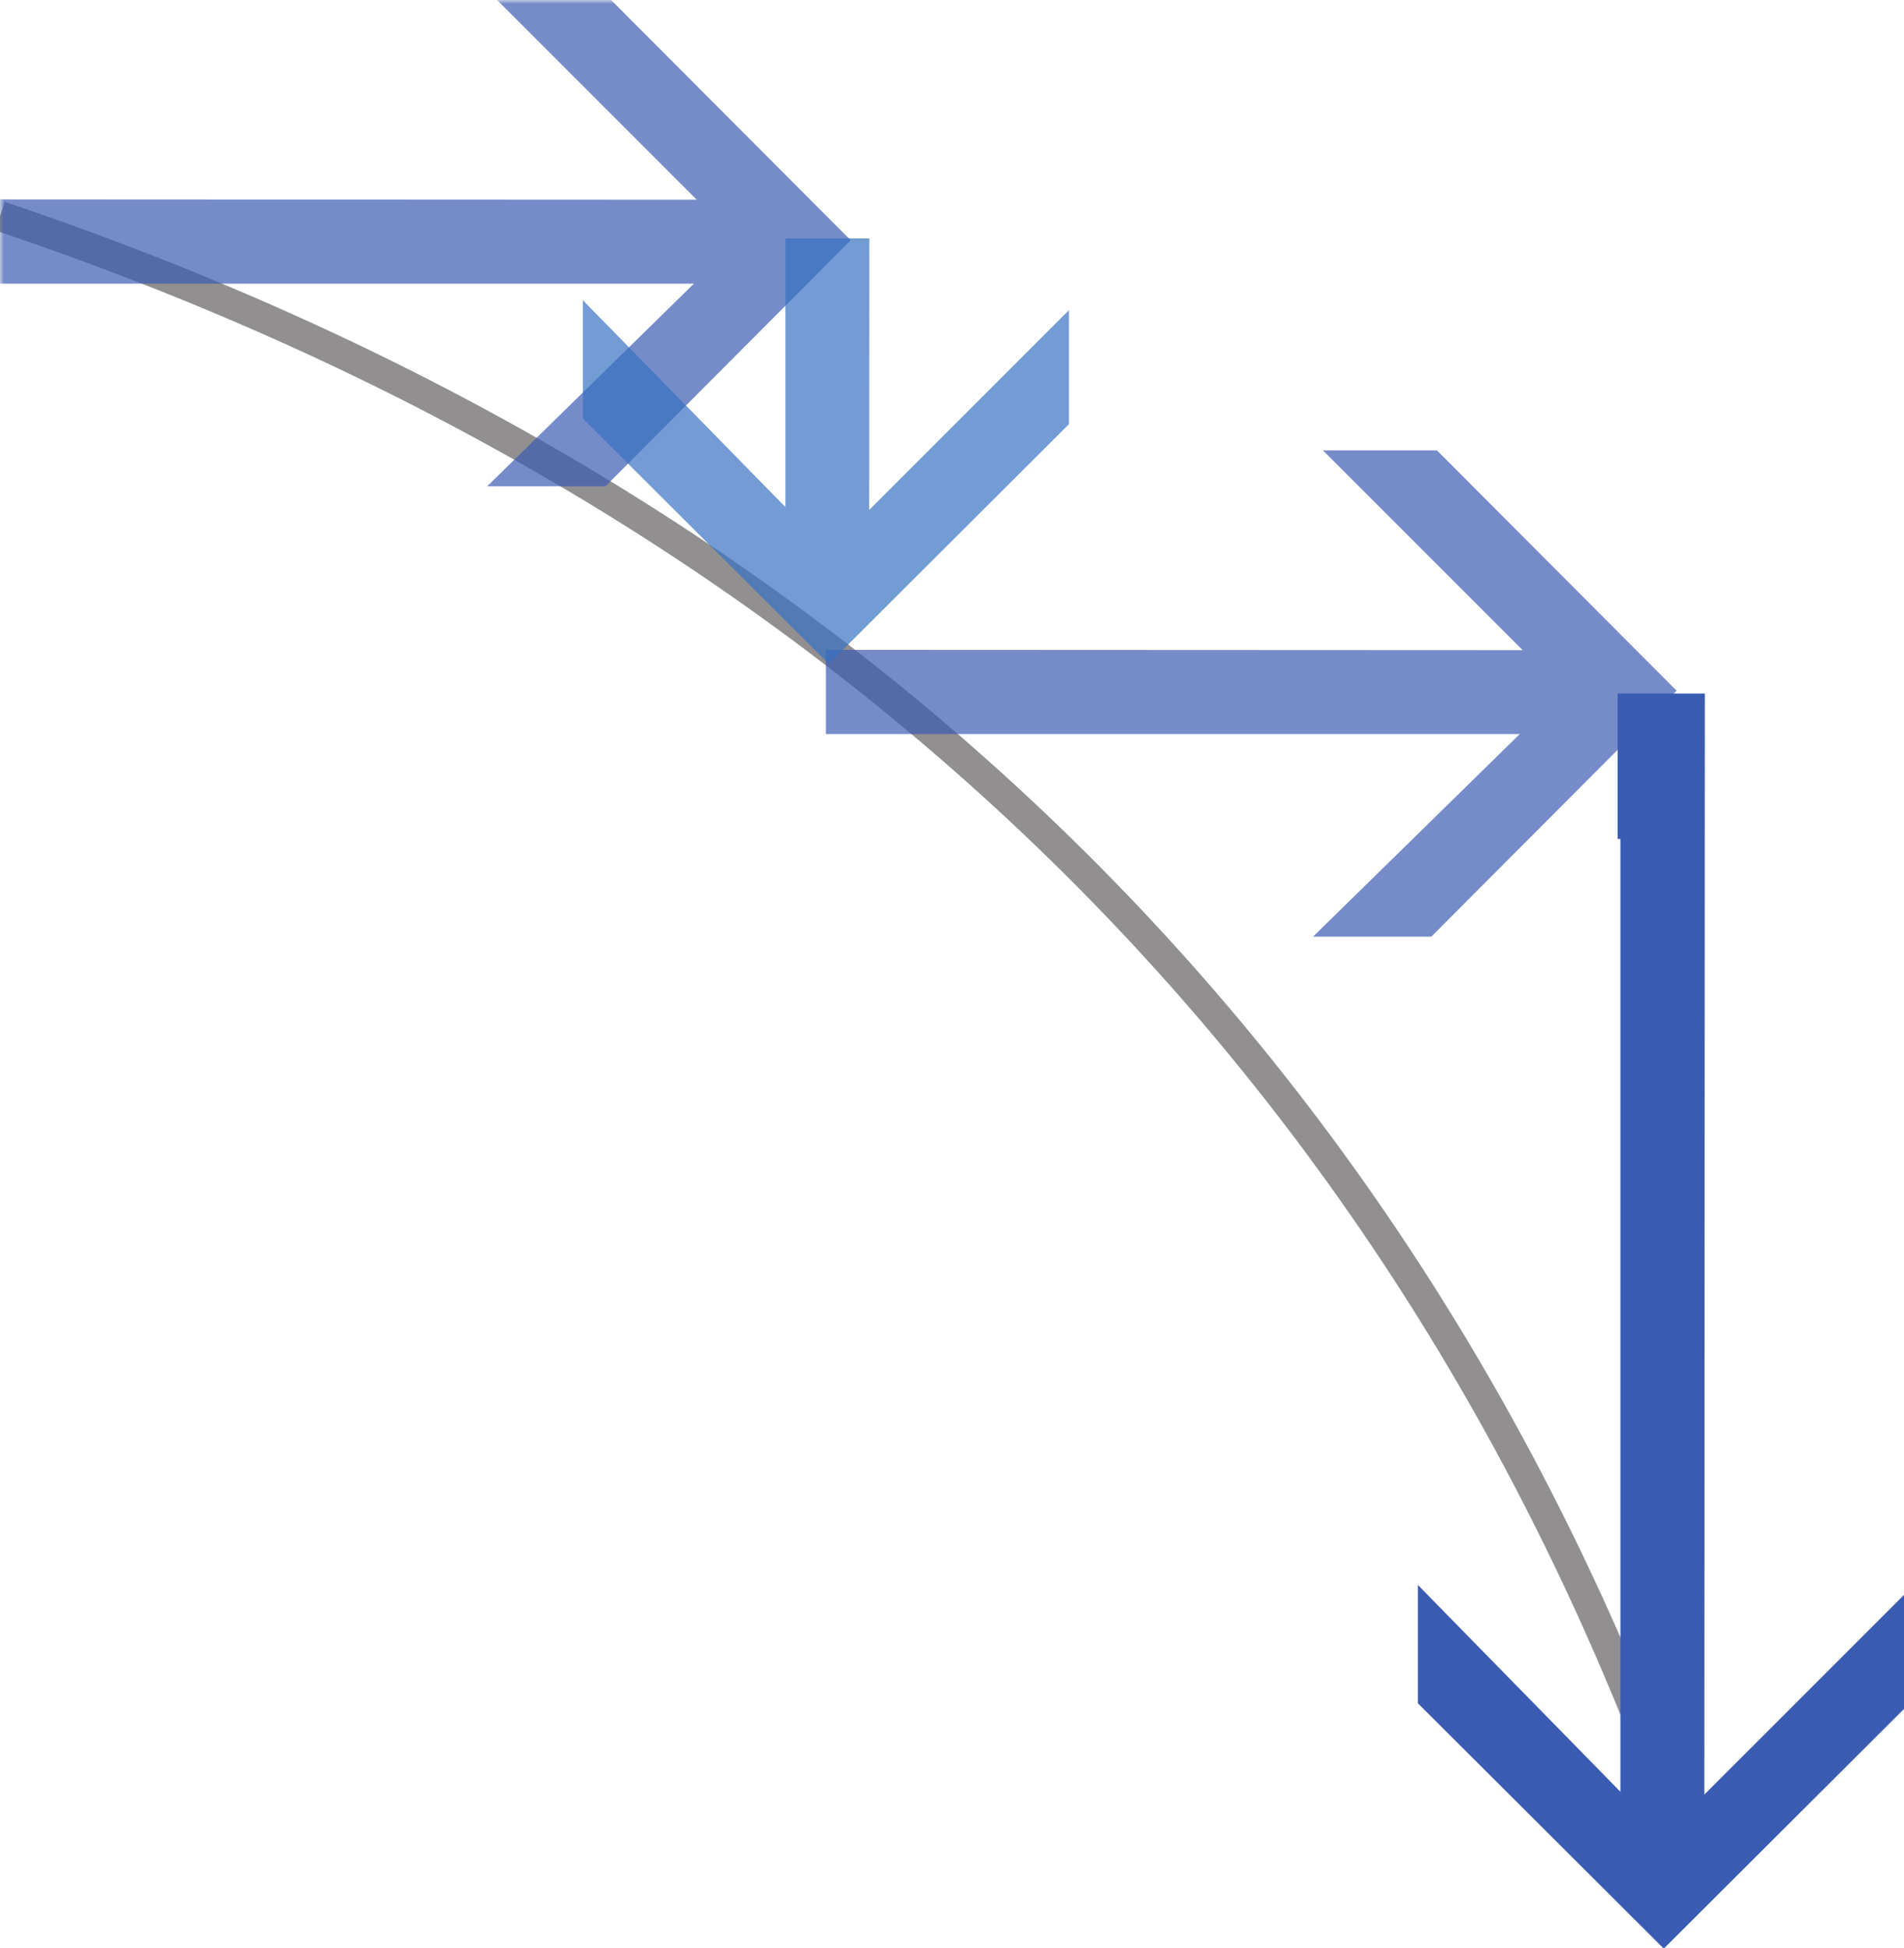
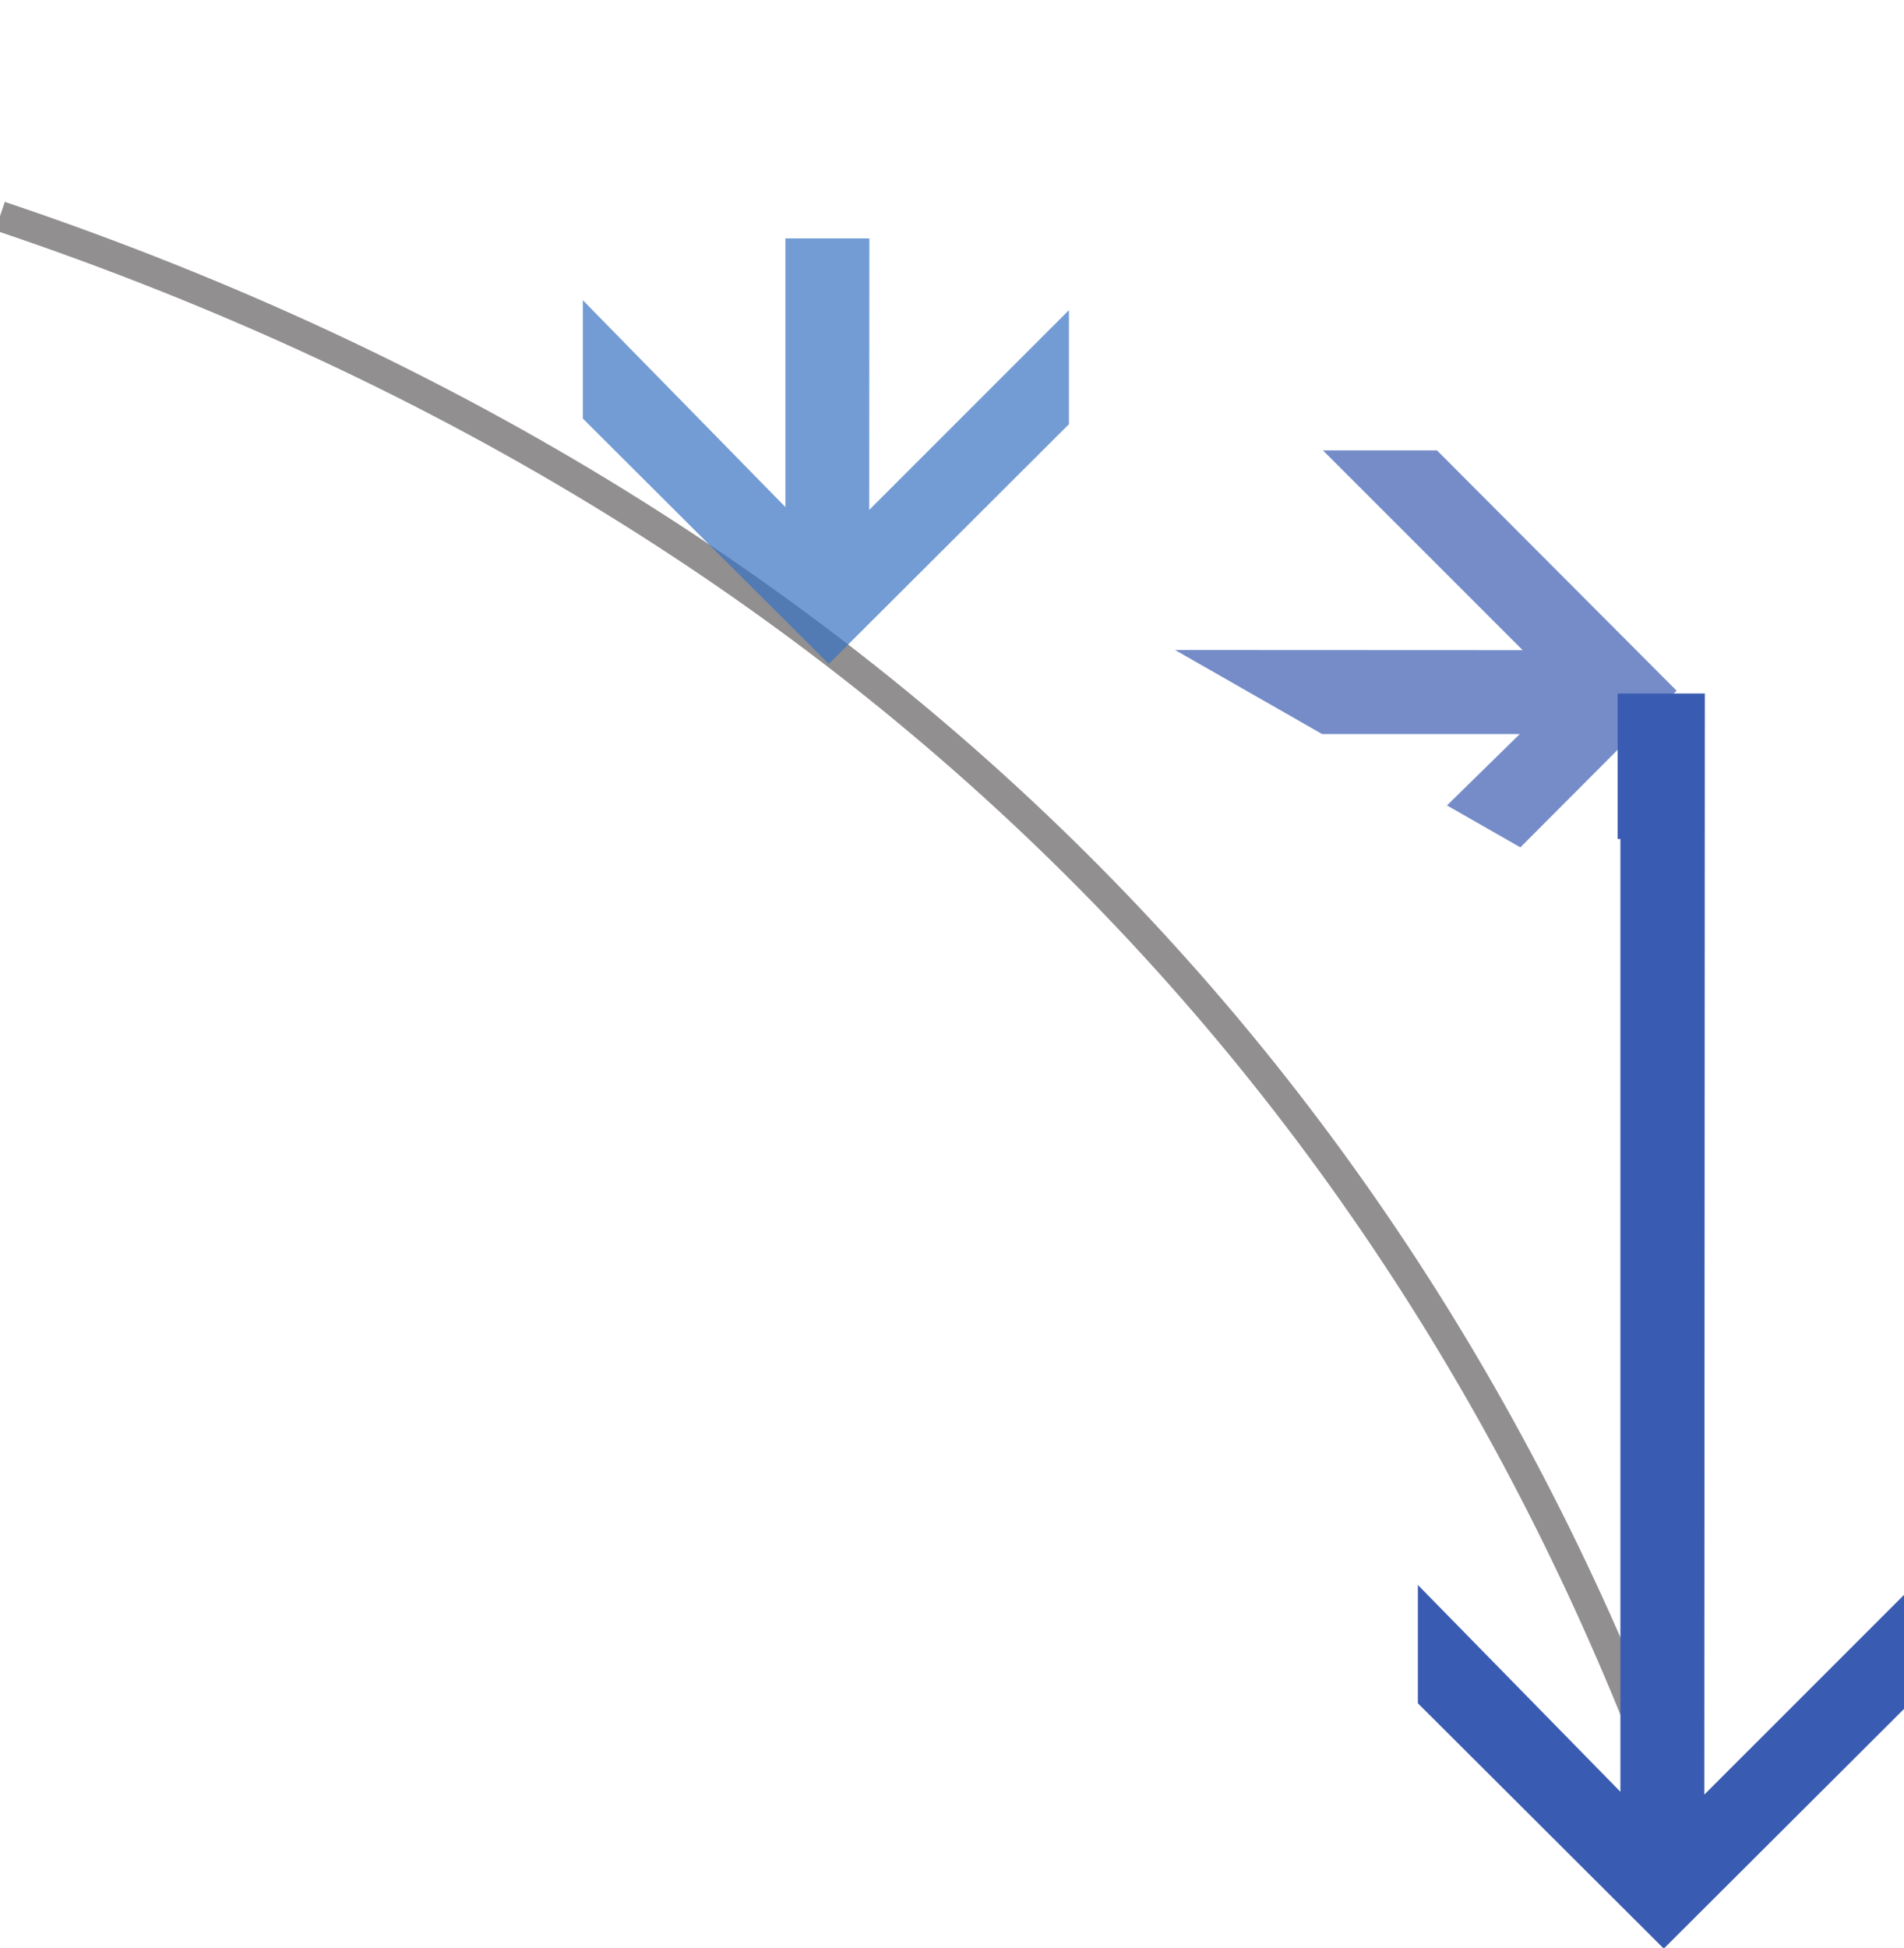
<svg xmlns="http://www.w3.org/2000/svg" xmlns:xlink="http://www.w3.org/1999/xlink" width="253.092pt" height="258.852pt" viewBox="0 0 253.092 258.852" version="1.1">
  <defs>
    <clipPath id="clip1">
      <path d="M 0 0 L 253.094 0 L 253.094 258.852 L 0 258.852 Z M 0 0 " />
    </clipPath>
    <filter id="alpha" filterUnits="objectBoundingBox" x="0%" y="0%" width="100%" height="100%">
      <feColorMatrix type="matrix" in="SourceGraphic" values="0 0 0 0 1 0 0 0 0 1 0 0 0 0 1 0 0 0 1 0" />
    </filter>
    <mask id="mask0">
      <g filter="url(#alpha)">
-         <rect x="0" y="0" width="253.092" height="258.852" style="fill:rgb(0%,0%,0%);fill-opacity:0.7;stroke:none;" />
-       </g>
+         </g>
    </mask>
    <clipPath id="clip3">
      <path d="M 0 0 L 113.086 0 L 113.086 64.621 L 0 64.621 Z M 0 0 " />
    </clipPath>
    <clipPath id="clip2">
      <rect width="114" height="65" />
    </clipPath>
    <g id="surface11883" clip-path="url(#clip2)">
      <g clip-path="url(#clip3)" clip-rule="nonzero">
        <path style=" stroke:none;fill-rule:nonzero;fill:rgb(23.036%,35.571%,69.768%);fill-opacity:1;" d="M 66.074 0 L 92.621 26.547 L 0 26.5 L 0 37.695 L 92.242 37.695 L 64.758 64.621 L 80.48 64.621 L 113.082 31.93 L 81.23 0 Z M 66.074 0 " />
      </g>
    </g>
    <mask id="mask1">
      <g filter="url(#alpha)">
        <rect x="0" y="0" width="253.092" height="258.852" style="fill:rgb(0%,0%,0%);fill-opacity:0.7;stroke:none;" />
      </g>
    </mask>
    <clipPath id="clip5">
-       <path d="M 0.781 0.852 L 113.863 0.852 L 113.863 65.469 L 0.781 65.469 Z M 0.781 0.852 " />
+       <path d="M 0.781 0.852 L 113.863 0.852 L 113.863 65.469 Z M 0.781 0.852 " />
    </clipPath>
    <clipPath id="clip4">
      <rect width="114" height="66" />
    </clipPath>
    <g id="surface11885" clip-path="url(#clip4)">
      <g clip-path="url(#clip5)" clip-rule="nonzero">
        <path style=" stroke:none;fill-rule:nonzero;fill:rgb(23.036%,35.571%,69.768%);fill-opacity:1;" d="M 66.855 0.852 L 93.402 27.395 L 0.781 27.352 L 0.781 38.543 L 93.023 38.543 L 65.539 65.469 L 81.262 65.469 L 113.863 32.781 L 82.012 0.852 Z M 66.855 0.852 " />
      </g>
    </g>
    <mask id="mask2">
      <g filter="url(#alpha)">
        <rect x="0" y="0" width="253.092" height="258.852" style="fill:rgb(0%,0%,0%);fill-opacity:0.7;stroke:none;" />
      </g>
    </mask>
    <clipPath id="clip7">
      <path d="M 0.473 0.68 L 65.09 0.68 L 65.09 57.223 L 0.473 57.223 Z M 0.473 0.68 " />
    </clipPath>
    <clipPath id="clip6">
      <rect width="66" height="58" />
    </clipPath>
    <g id="surface11887" clip-path="url(#clip6)">
      <g clip-path="url(#clip7)" clip-rule="nonzero">
        <path style=" stroke:none;fill-rule:nonzero;fill:rgb(22.108%,44.499%,75.783%);fill-opacity:1;" d="M 65.09 10.215 L 38.543 36.762 L 38.562 0.68 L 27.398 0.68 L 27.398 36.379 L 0.473 8.895 L 0.473 24.617 L 33.16 57.223 L 65.09 25.367 Z M 65.09 10.215 " />
      </g>
    </g>
  </defs>
  <g id="surface11879">
    <g clip-path="url(#clip1)" clip-rule="nonzero">
      <path style="fill:none;stroke-width:4;stroke-linecap:butt;stroke-linejoin:miter;stroke:rgb(56.865%,56.079%,56.274%);stroke-opacity:1;stroke-miterlimit:4;" d="M 0 -0.002 C 121.867 -40.966 193.855 -124.22 226.168 -222.685 " transform="matrix(1,0,0,-1,0,28.721)" />
      <use xlink:href="#surface11883" mask="url(#mask0)" />
      <use xlink:href="#surface11885" transform="matrix(1,0,0,1,109,59)" mask="url(#mask1)" />
      <use xlink:href="#surface11887" transform="matrix(1,0,0,1,77,31)" mask="url(#mask2)" />
      <path style=" stroke:none;fill-rule:nonzero;fill:rgb(23.036%,35.571%,69.768%);fill-opacity:1;" d="M 215.031 92.16 L 215.031 111.488 L 215.395 111.488 L 215.395 238.102 L 188.473 210.617 L 188.473 226.34 L 221.066 258.852 L 221.254 258.852 L 253.094 227.094 L 253.094 211.938 L 226.547 238.48 L 226.617 92.16 Z M 215.031 92.16 " />
    </g>
  </g>
</svg>